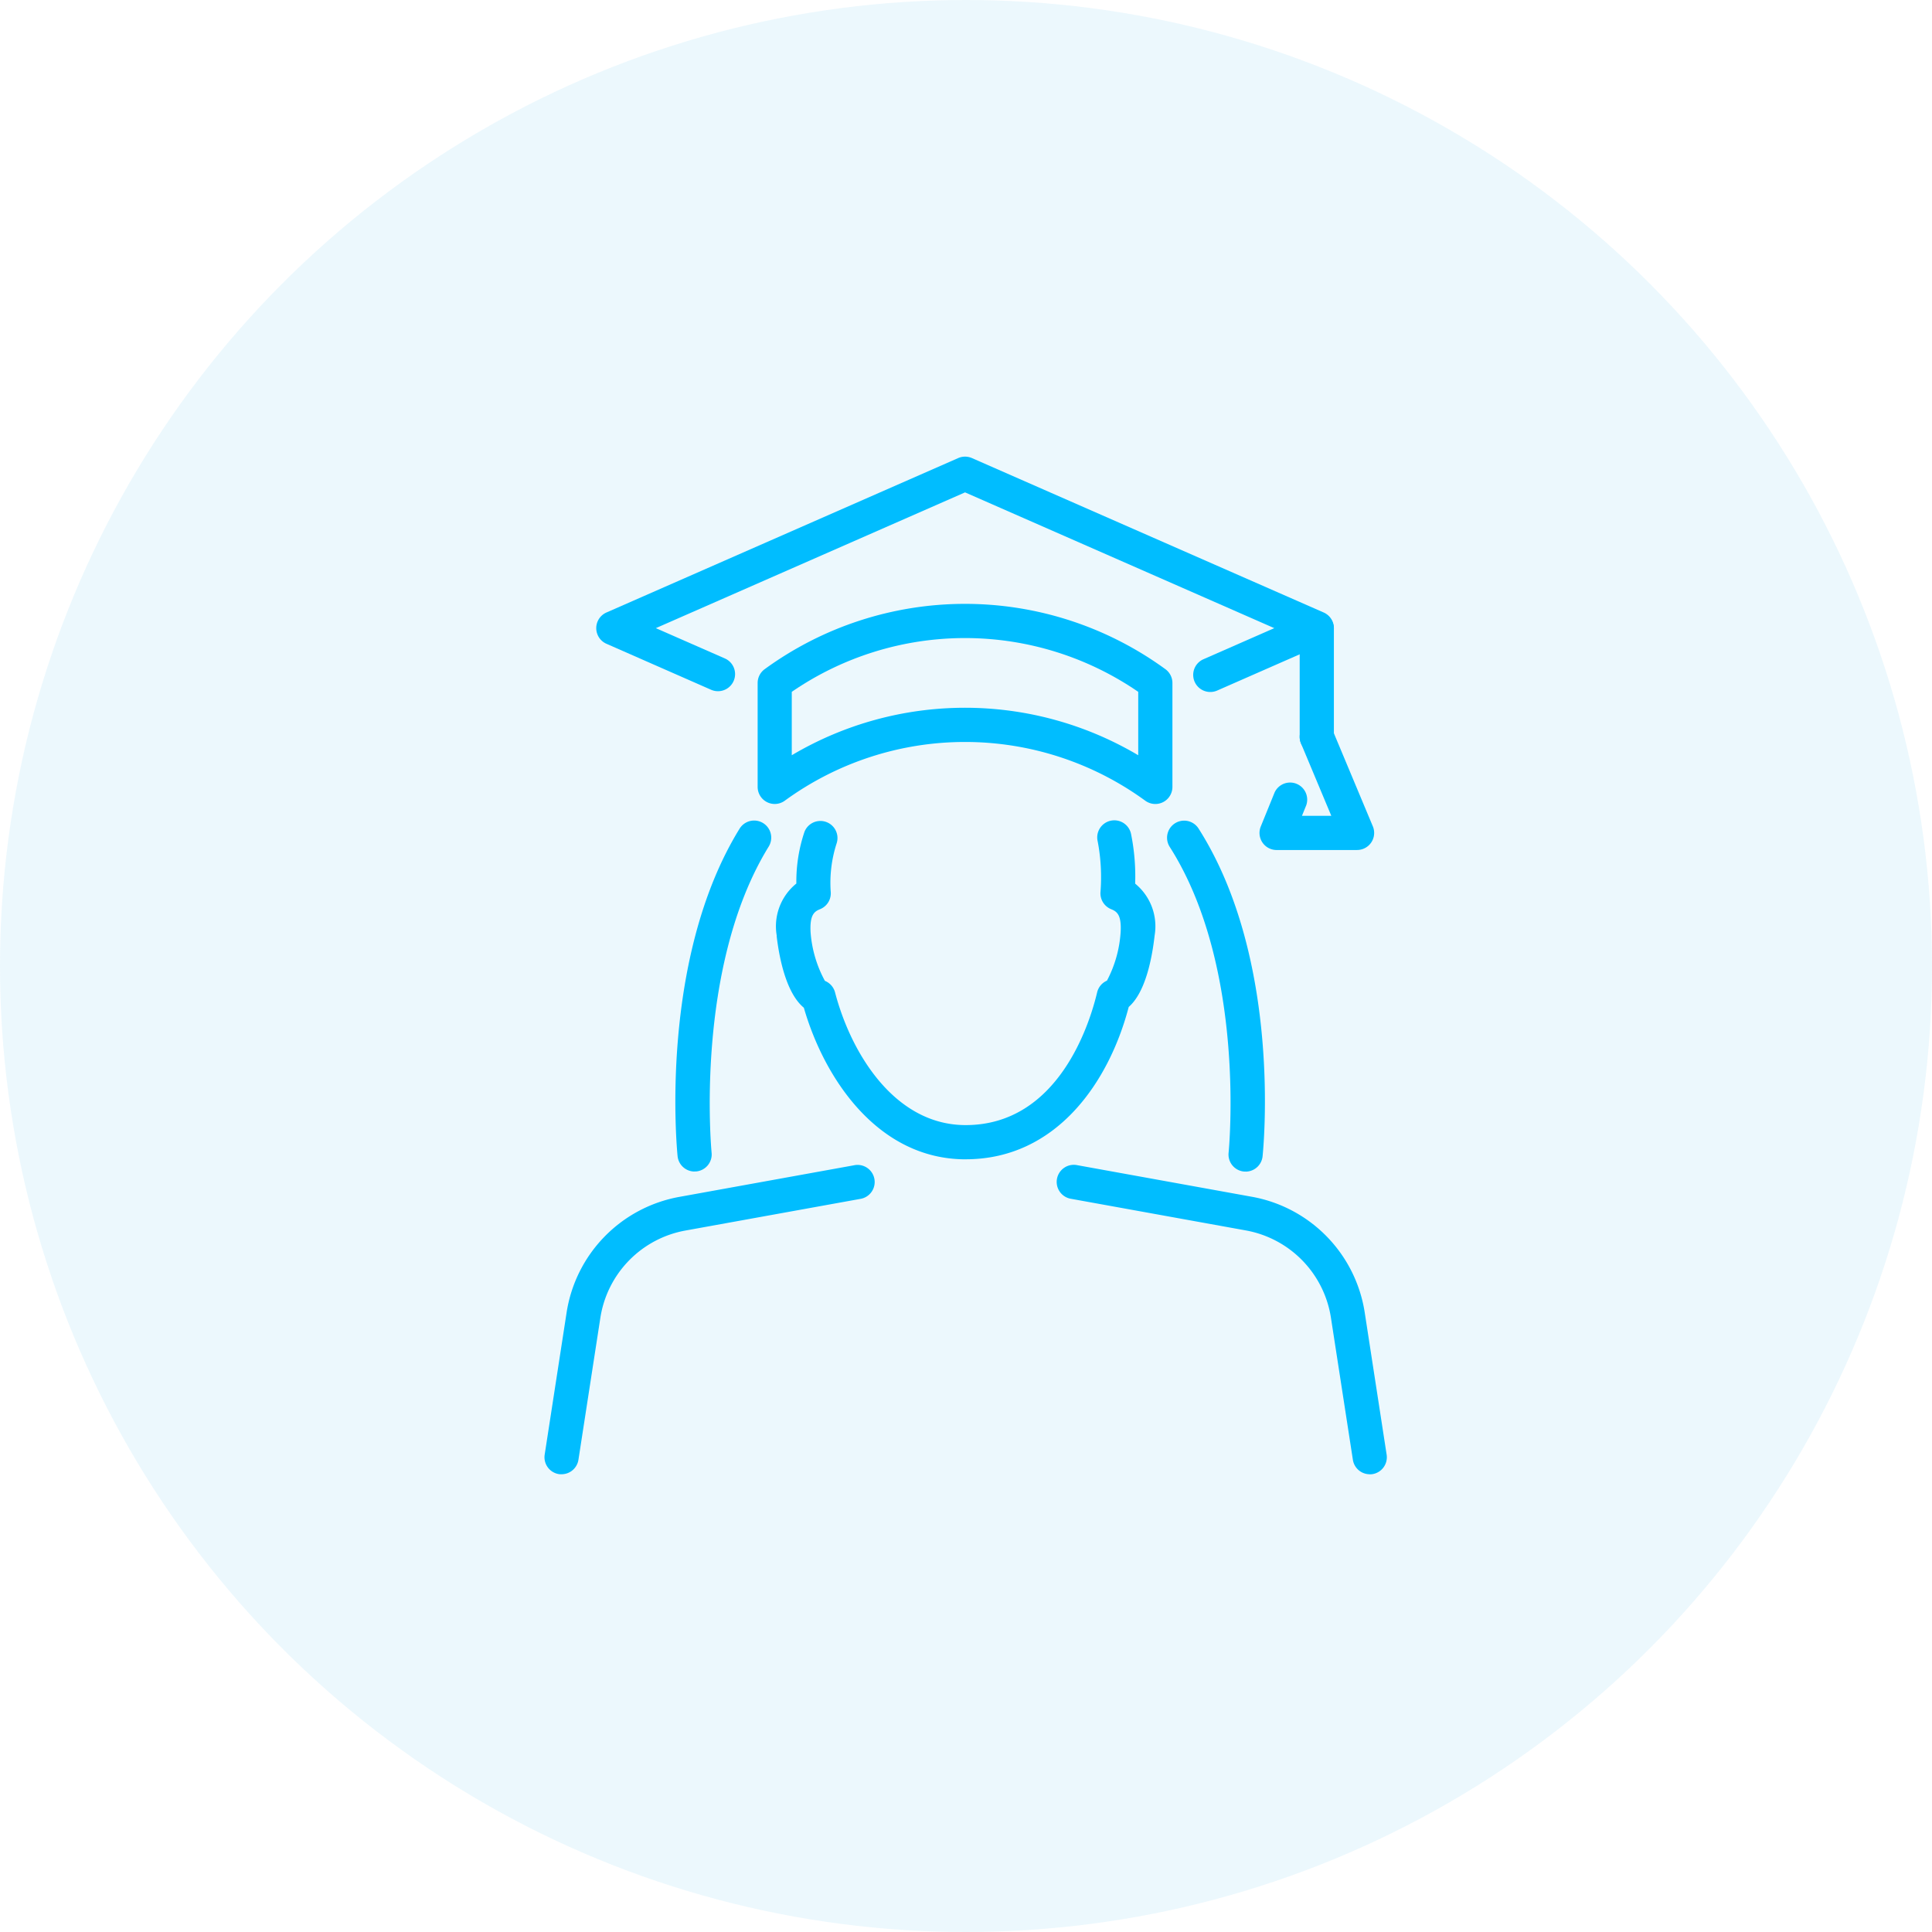
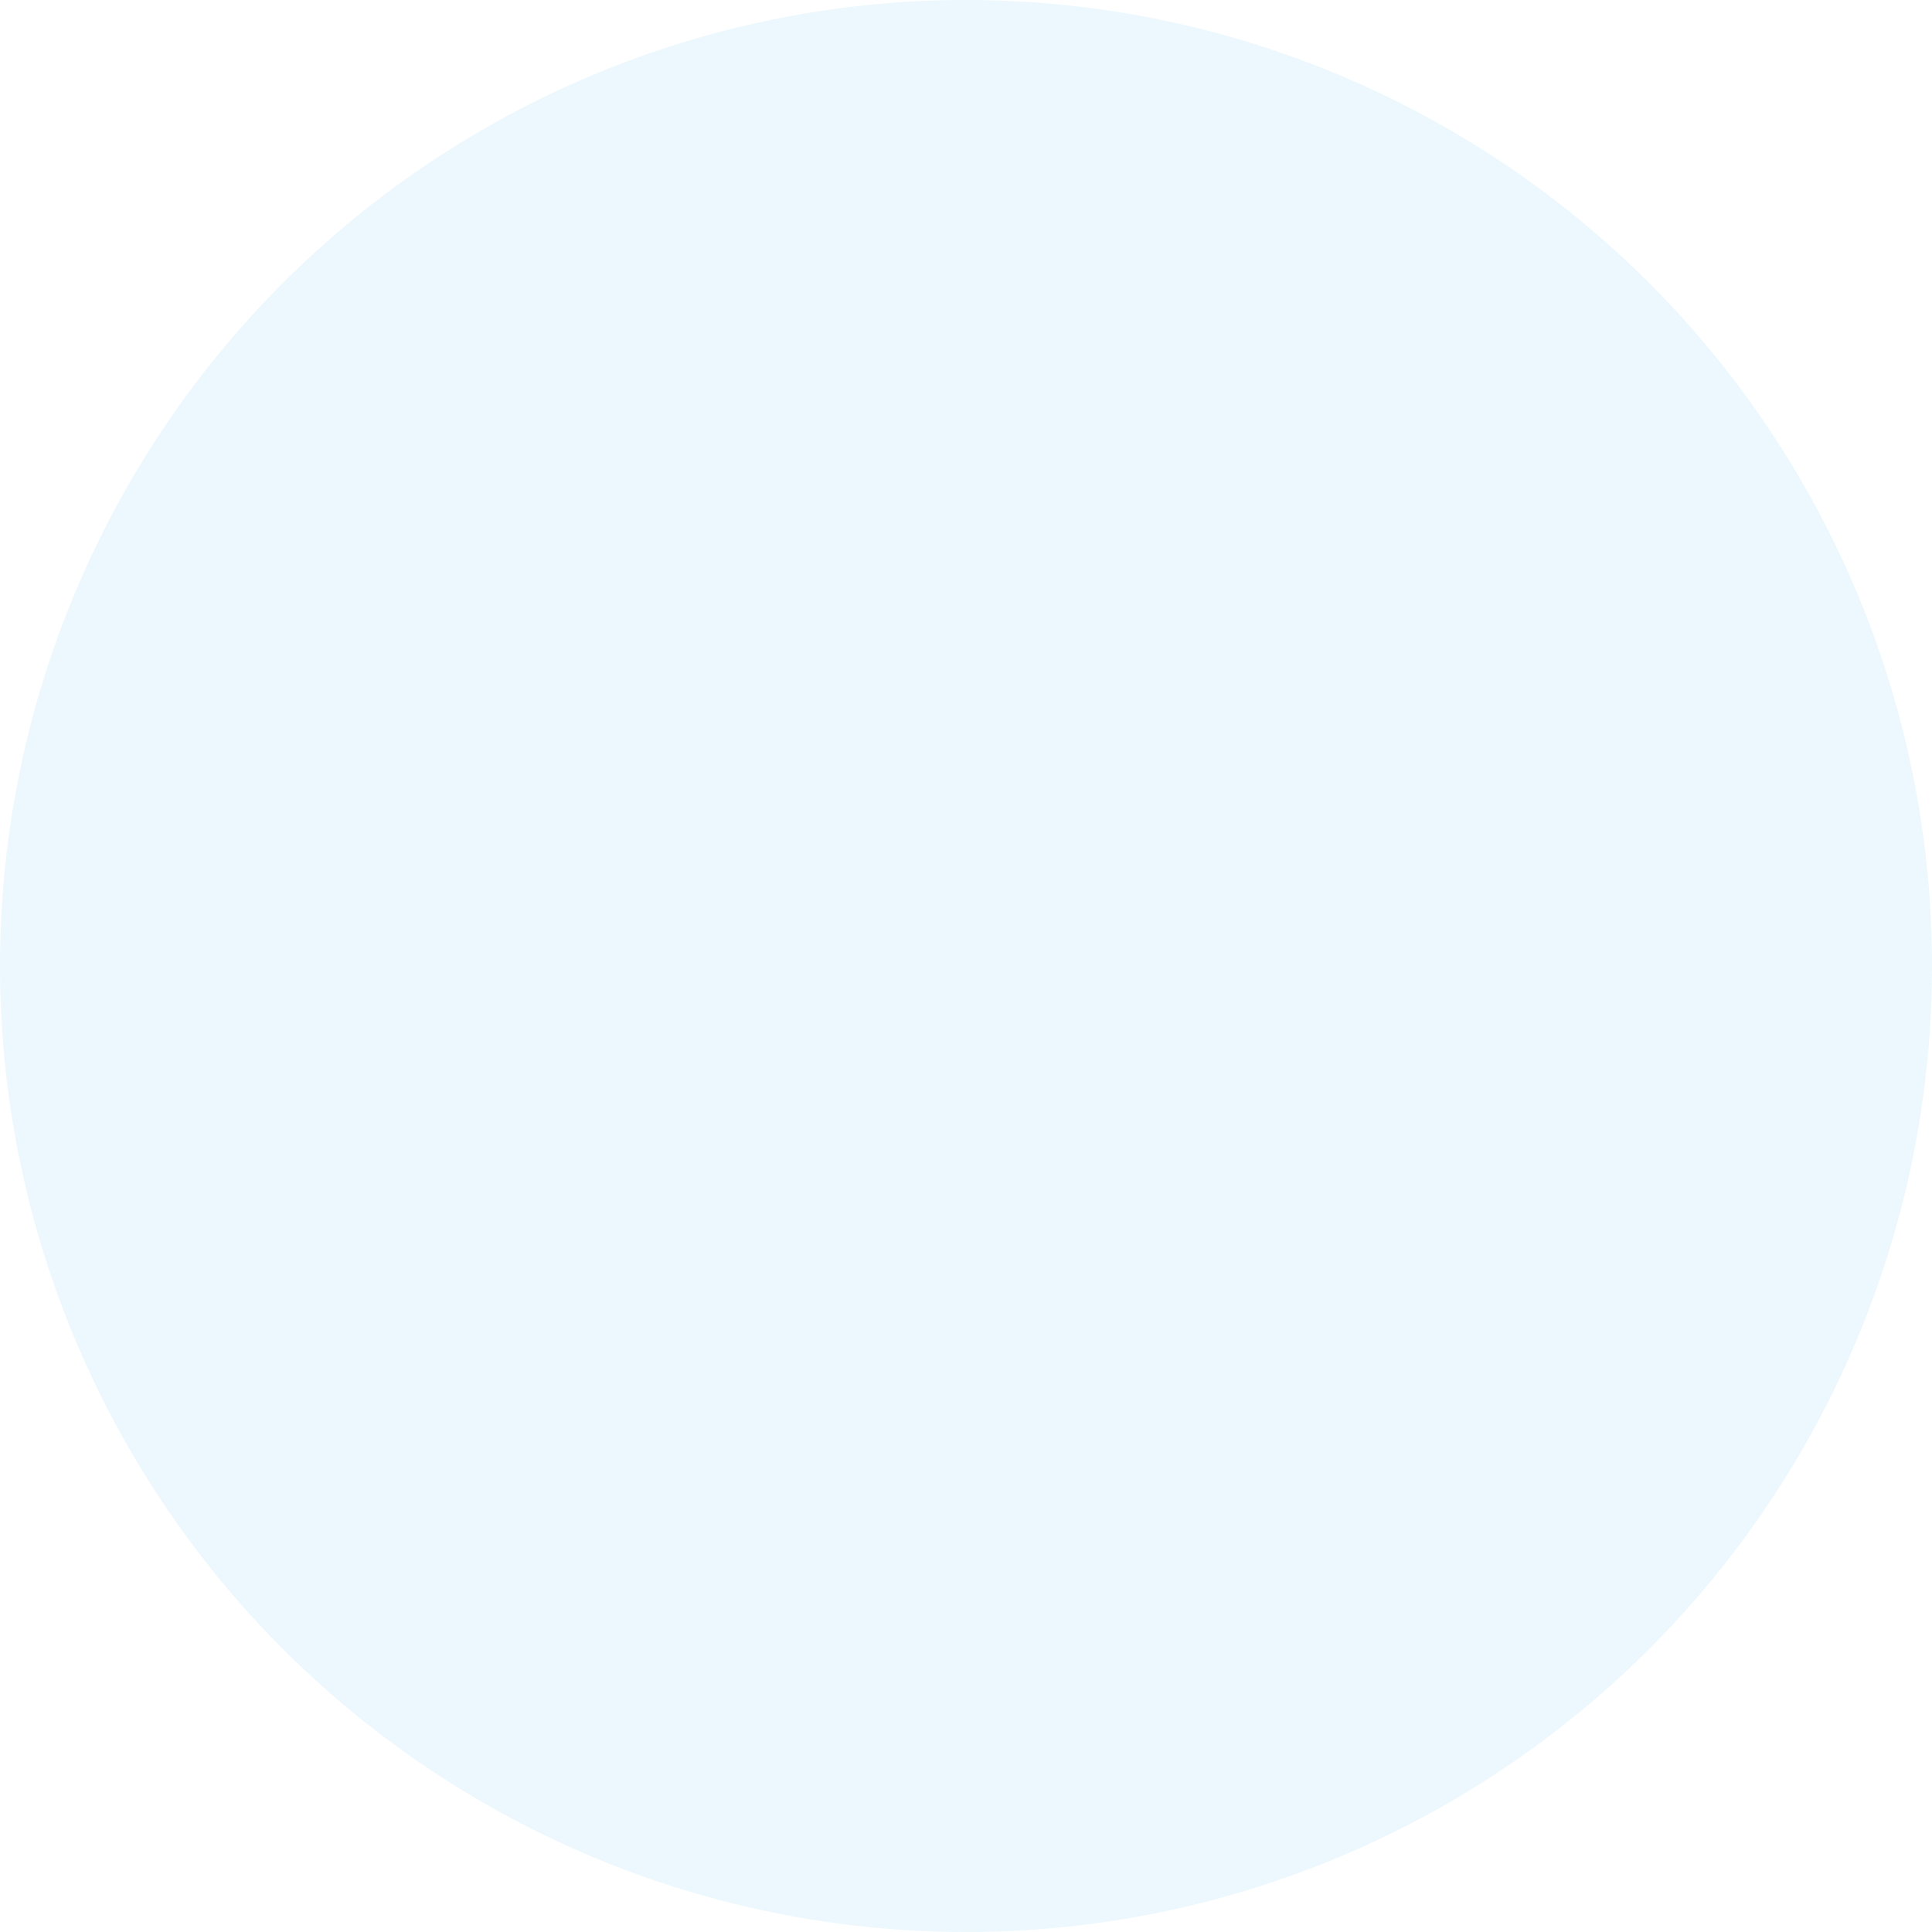
<svg xmlns="http://www.w3.org/2000/svg" width="110" height="110" viewBox="0 0 110 110">
  <defs>
    <clipPath id="clip-path">
-       <rect id="Rectangle_976" data-name="Rectangle 976" width="47.962" height="57.938" fill="none" />
-     </clipPath>
+       </clipPath>
  </defs>
  <g id="icon-4" transform="translate(-905 -5173)">
    <circle id="Ellipse_31" data-name="Ellipse 31" cx="55" cy="55" r="55" transform="translate(905 5173)" fill="rgba(65,184,234,0.1)" />
    <g id="Group_5942" data-name="Group 5942" transform="translate(936 5199)">
      <g id="Group_5942-2" data-name="Group 5942" transform="translate(0 0)" clip-path="url(#clip-path)">
-         <path id="Path_80509" data-name="Path 80509" d="M37.33,13.4a.973.973,0,0,1-.392-1.864l4.035-1.771L23.366,2.035,5.761,9.765,9.713,11.5a.974.974,0,0,1-.783,1.783L2.951,10.656a.973.973,0,0,1,0-1.783L22.975.082a.974.974,0,0,1,.783,0L43.783,8.873a.973.973,0,0,1,0,1.783l-6.062,2.662a.967.967,0,0,1-.391.082" transform="translate(0.58 -0.001)" fill="#00bdff" />
        <path id="Path_80510" data-name="Path 80510" d="M35.514,15.19a.973.973,0,0,1-.973-.973V8.068a.973.973,0,1,1,1.947,0v6.148a.973.973,0,0,1-.973.973" transform="translate(8.458 1.737)" fill="#00bdff" />
-         <path id="Path_80511" data-name="Path 80511" d="M38.254,19.45H33.675a.972.972,0,0,1-.9-1.339l.789-1.941a.973.973,0,0,1,1.8.733l-.244.6h1.671l-1.725-4.12a.973.973,0,1,1,1.8-.752l2.289,5.47a.972.972,0,0,1-.9,1.348" transform="translate(8.008 2.946)" fill="#00bdff" />
        <path id="Path_80512" data-name="Path 80512" d="M10.722,18.127a.973.973,0,0,1-.972-.972V11.239a.974.974,0,0,1,.4-.787,19.359,19.359,0,0,1,22.816,0,.974.974,0,0,1,.4.787v5.916a.973.973,0,0,1-1.545.787,17.418,17.418,0,0,0-20.528,0,.97.97,0,0,1-.573.185m.973-6.384v3.609a19.344,19.344,0,0,1,19.726,0V11.743a17.414,17.414,0,0,0-19.726,0" transform="translate(2.387 1.648)" fill="#00bdff" />
-         <path id="Path_80513" data-name="Path 80513" d="M41.246,50.007a.972.972,0,0,1-.96-.824l-1.249-8.088A5.978,5.978,0,0,0,34.2,36.126l-9.949-1.8a.974.974,0,1,1,.347-1.916l9.949,1.8A7.924,7.924,0,0,1,40.961,40.8l1.247,8.088A.973.973,0,0,1,41.4,50a1.019,1.019,0,0,1-.149.011" transform="translate(5.741 7.931)" fill="#00bdff" />
        <path id="Path_80514" data-name="Path 80514" d="M.975,50.007A.994.994,0,0,1,.825,50a.973.973,0,0,1-.813-1.11L1.26,40.8a7.923,7.923,0,0,1,6.416-6.585l9.949-1.8a.974.974,0,1,1,.347,1.916l-9.949,1.8a5.978,5.978,0,0,0-4.841,4.968L1.934,49.182a.973.973,0,0,1-.96.824" transform="translate(0 7.931)" fill="#00bdff" />
-         <path id="Path_80515" data-name="Path 80515" d="M21.384,35.932c-4.979,0-8.039-4.565-9.213-8.631-1.006-.828-1.4-2.828-1.546-4.058a.426.426,0,0,1,0-.056,3.131,3.131,0,0,1,1.119-2.957,8.846,8.846,0,0,1,.462-2.943.973.973,0,0,1,1.831.657A7.276,7.276,0,0,0,13.7,20.69a.972.972,0,0,1-.606,1c-.329.132-.6.325-.538,1.344a6.855,6.855,0,0,0,.813,2.737.975.975,0,0,1,.578.656c.912,3.486,3.408,7.556,7.434,7.556,5.286,0,7.067-5.784,7.488-7.556a.972.972,0,0,1,.56-.668,6.857,6.857,0,0,0,.777-2.745c.061-1-.208-1.19-.538-1.323a.975.975,0,0,1-.607-.992,10.866,10.866,0,0,0-.161-2.874.973.973,0,1,1,1.9-.42,12.168,12.168,0,0,1,.234,2.83,3.136,3.136,0,0,1,1.109,2.95c-.141,1.254-.508,3.23-1.475,4.071-1.118,4.264-4.106,8.674-9.287,8.674M13.315,25.753h0m16.178-.015h0" transform="translate(2.597 4.075)" fill="#00bdff" />
        <path id="Path_80516" data-name="Path 80516" d="M32.945,36.627a.936.936,0,0,1-.1,0,.973.973,0,0,1-.866-1.069c.01-.1,1.036-10.528-3.351-17.413a.973.973,0,0,1,1.641-1.046c4.757,7.467,3.692,18.209,3.645,18.662a.972.972,0,0,1-.966.871" transform="translate(6.972 4.075)" fill="#00bdff" />
        <path id="Path_80517" data-name="Path 80517" d="M7.08,36.627a.974.974,0,0,1-.967-.875c-.045-.453-1.067-11.185,3.53-18.646A.973.973,0,0,1,11.3,18.127C7.053,25.02,8.039,35.451,8.05,35.557a.972.972,0,0,1-.871,1.064.868.868,0,0,1-.1,0" transform="translate(1.466 4.075)" fill="#00bdff" />
      </g>
    </g>
  </g>
</svg>